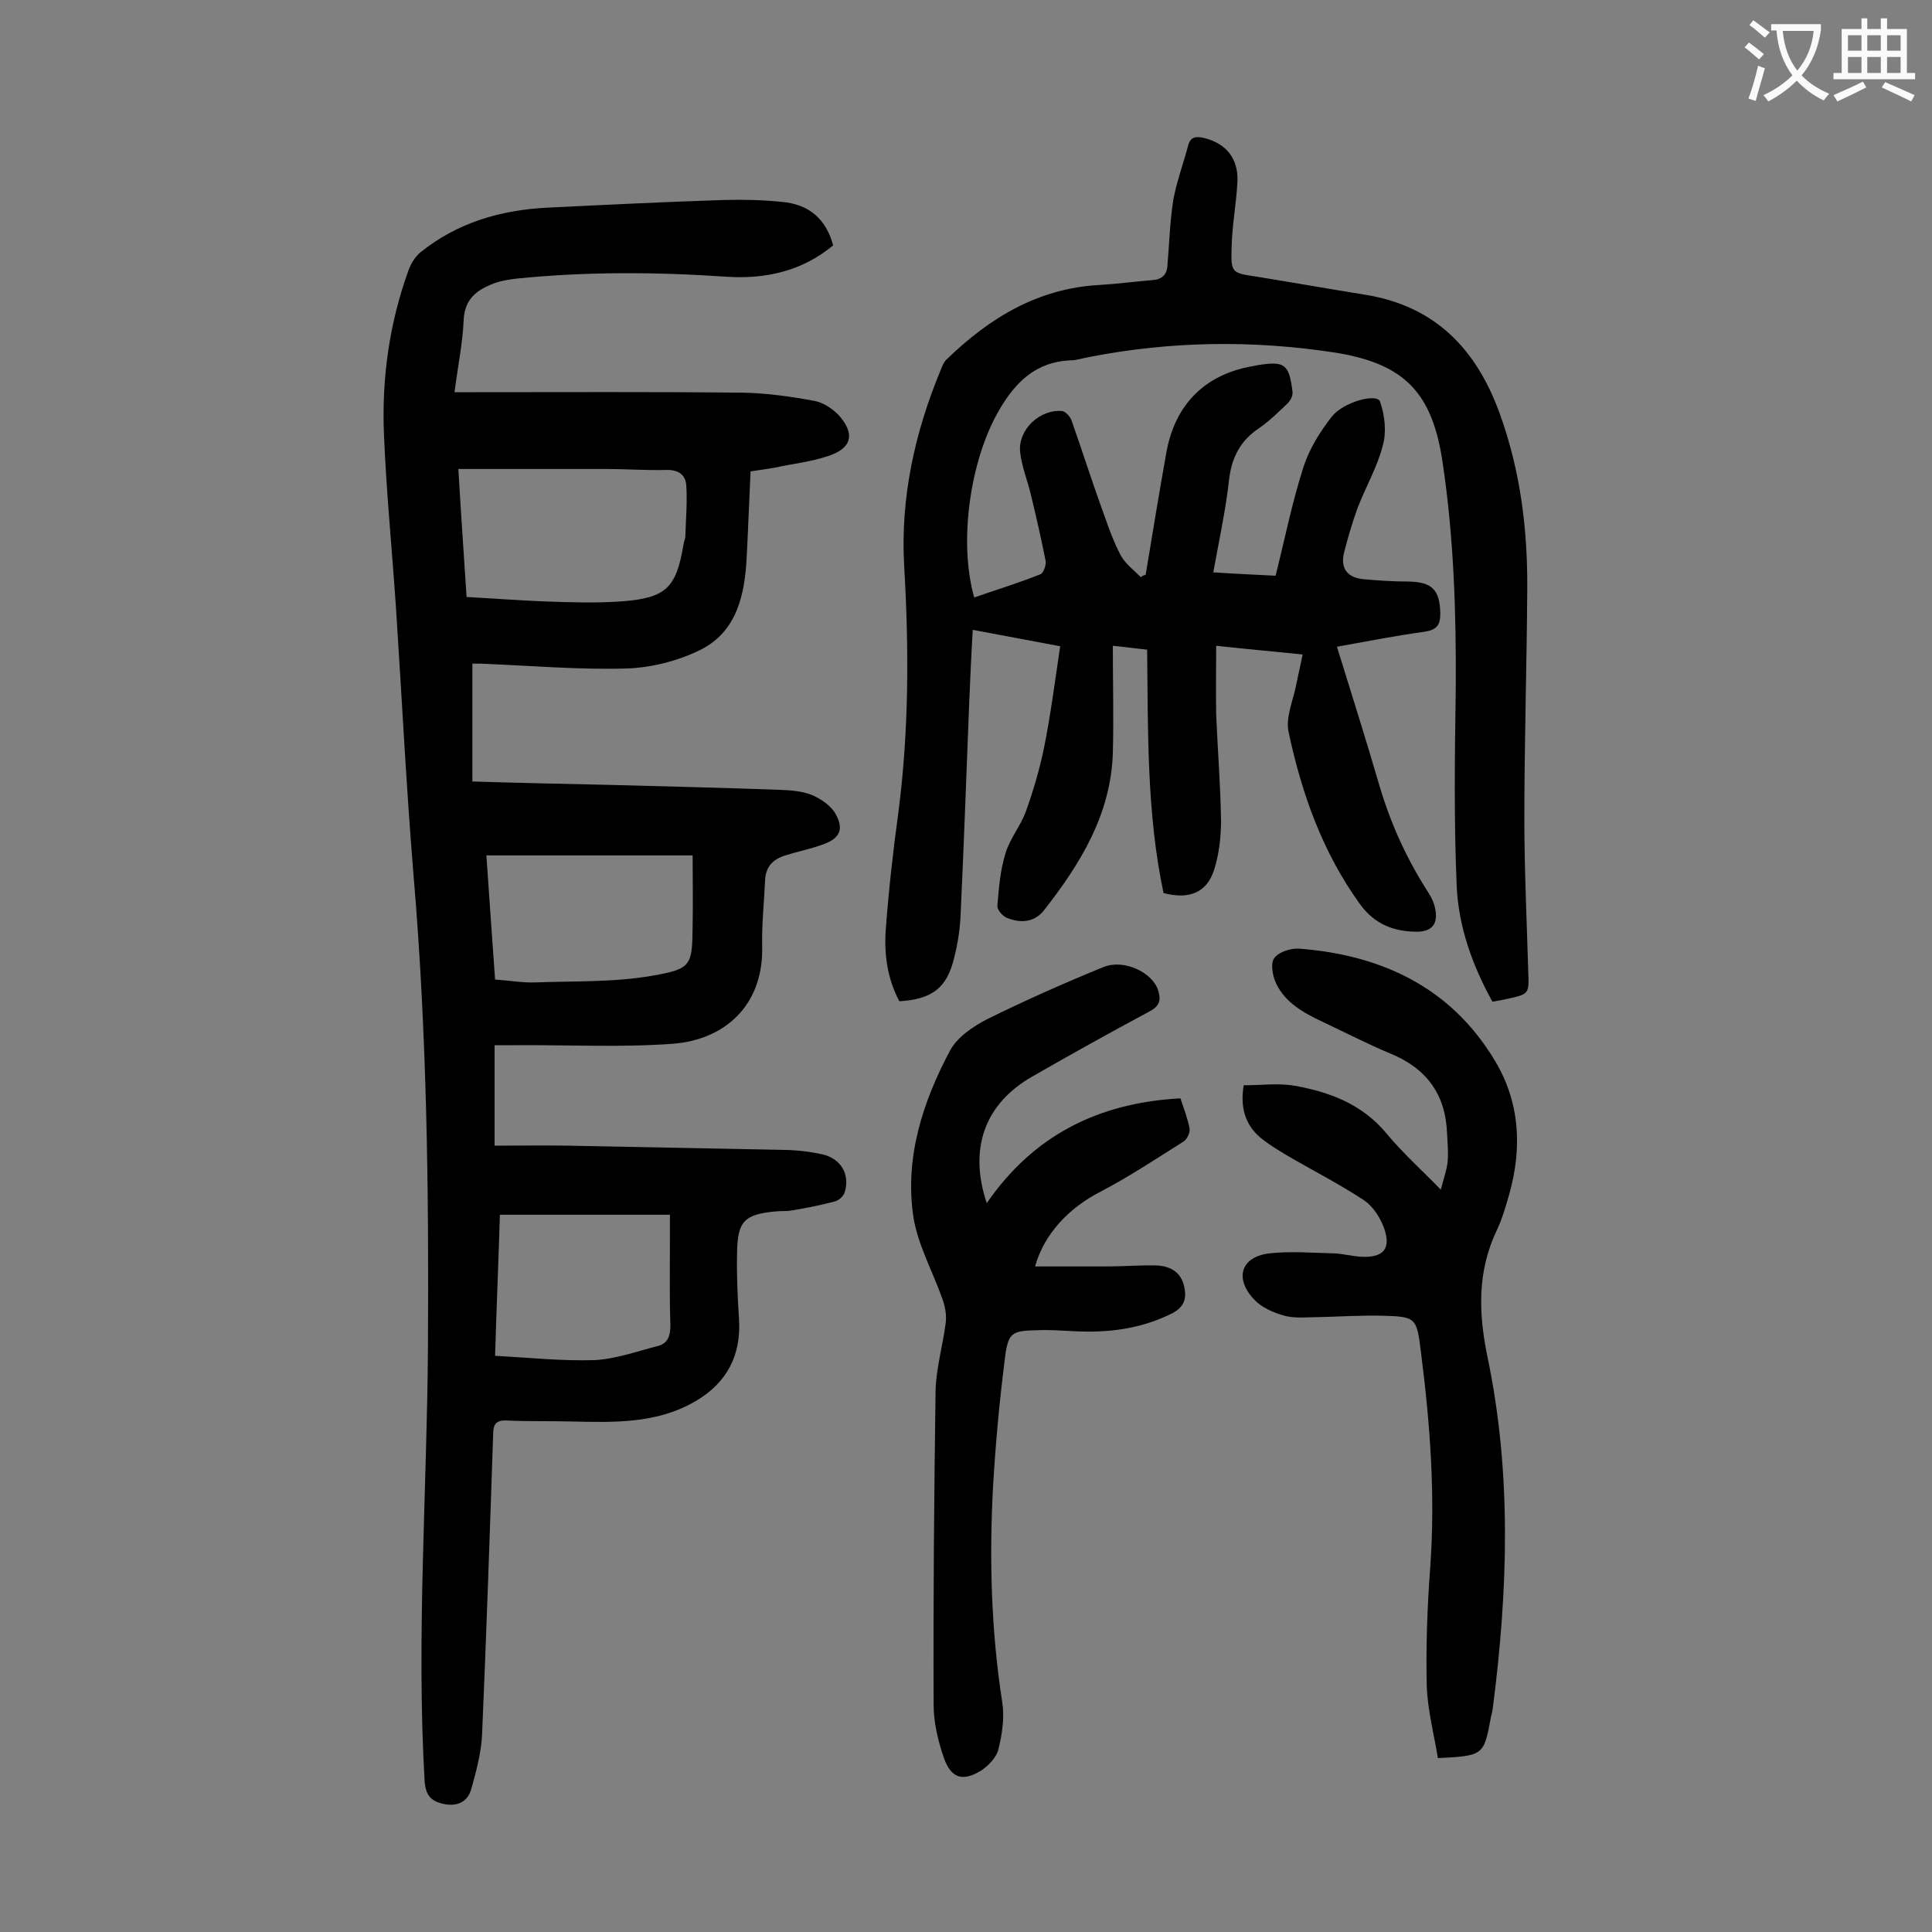
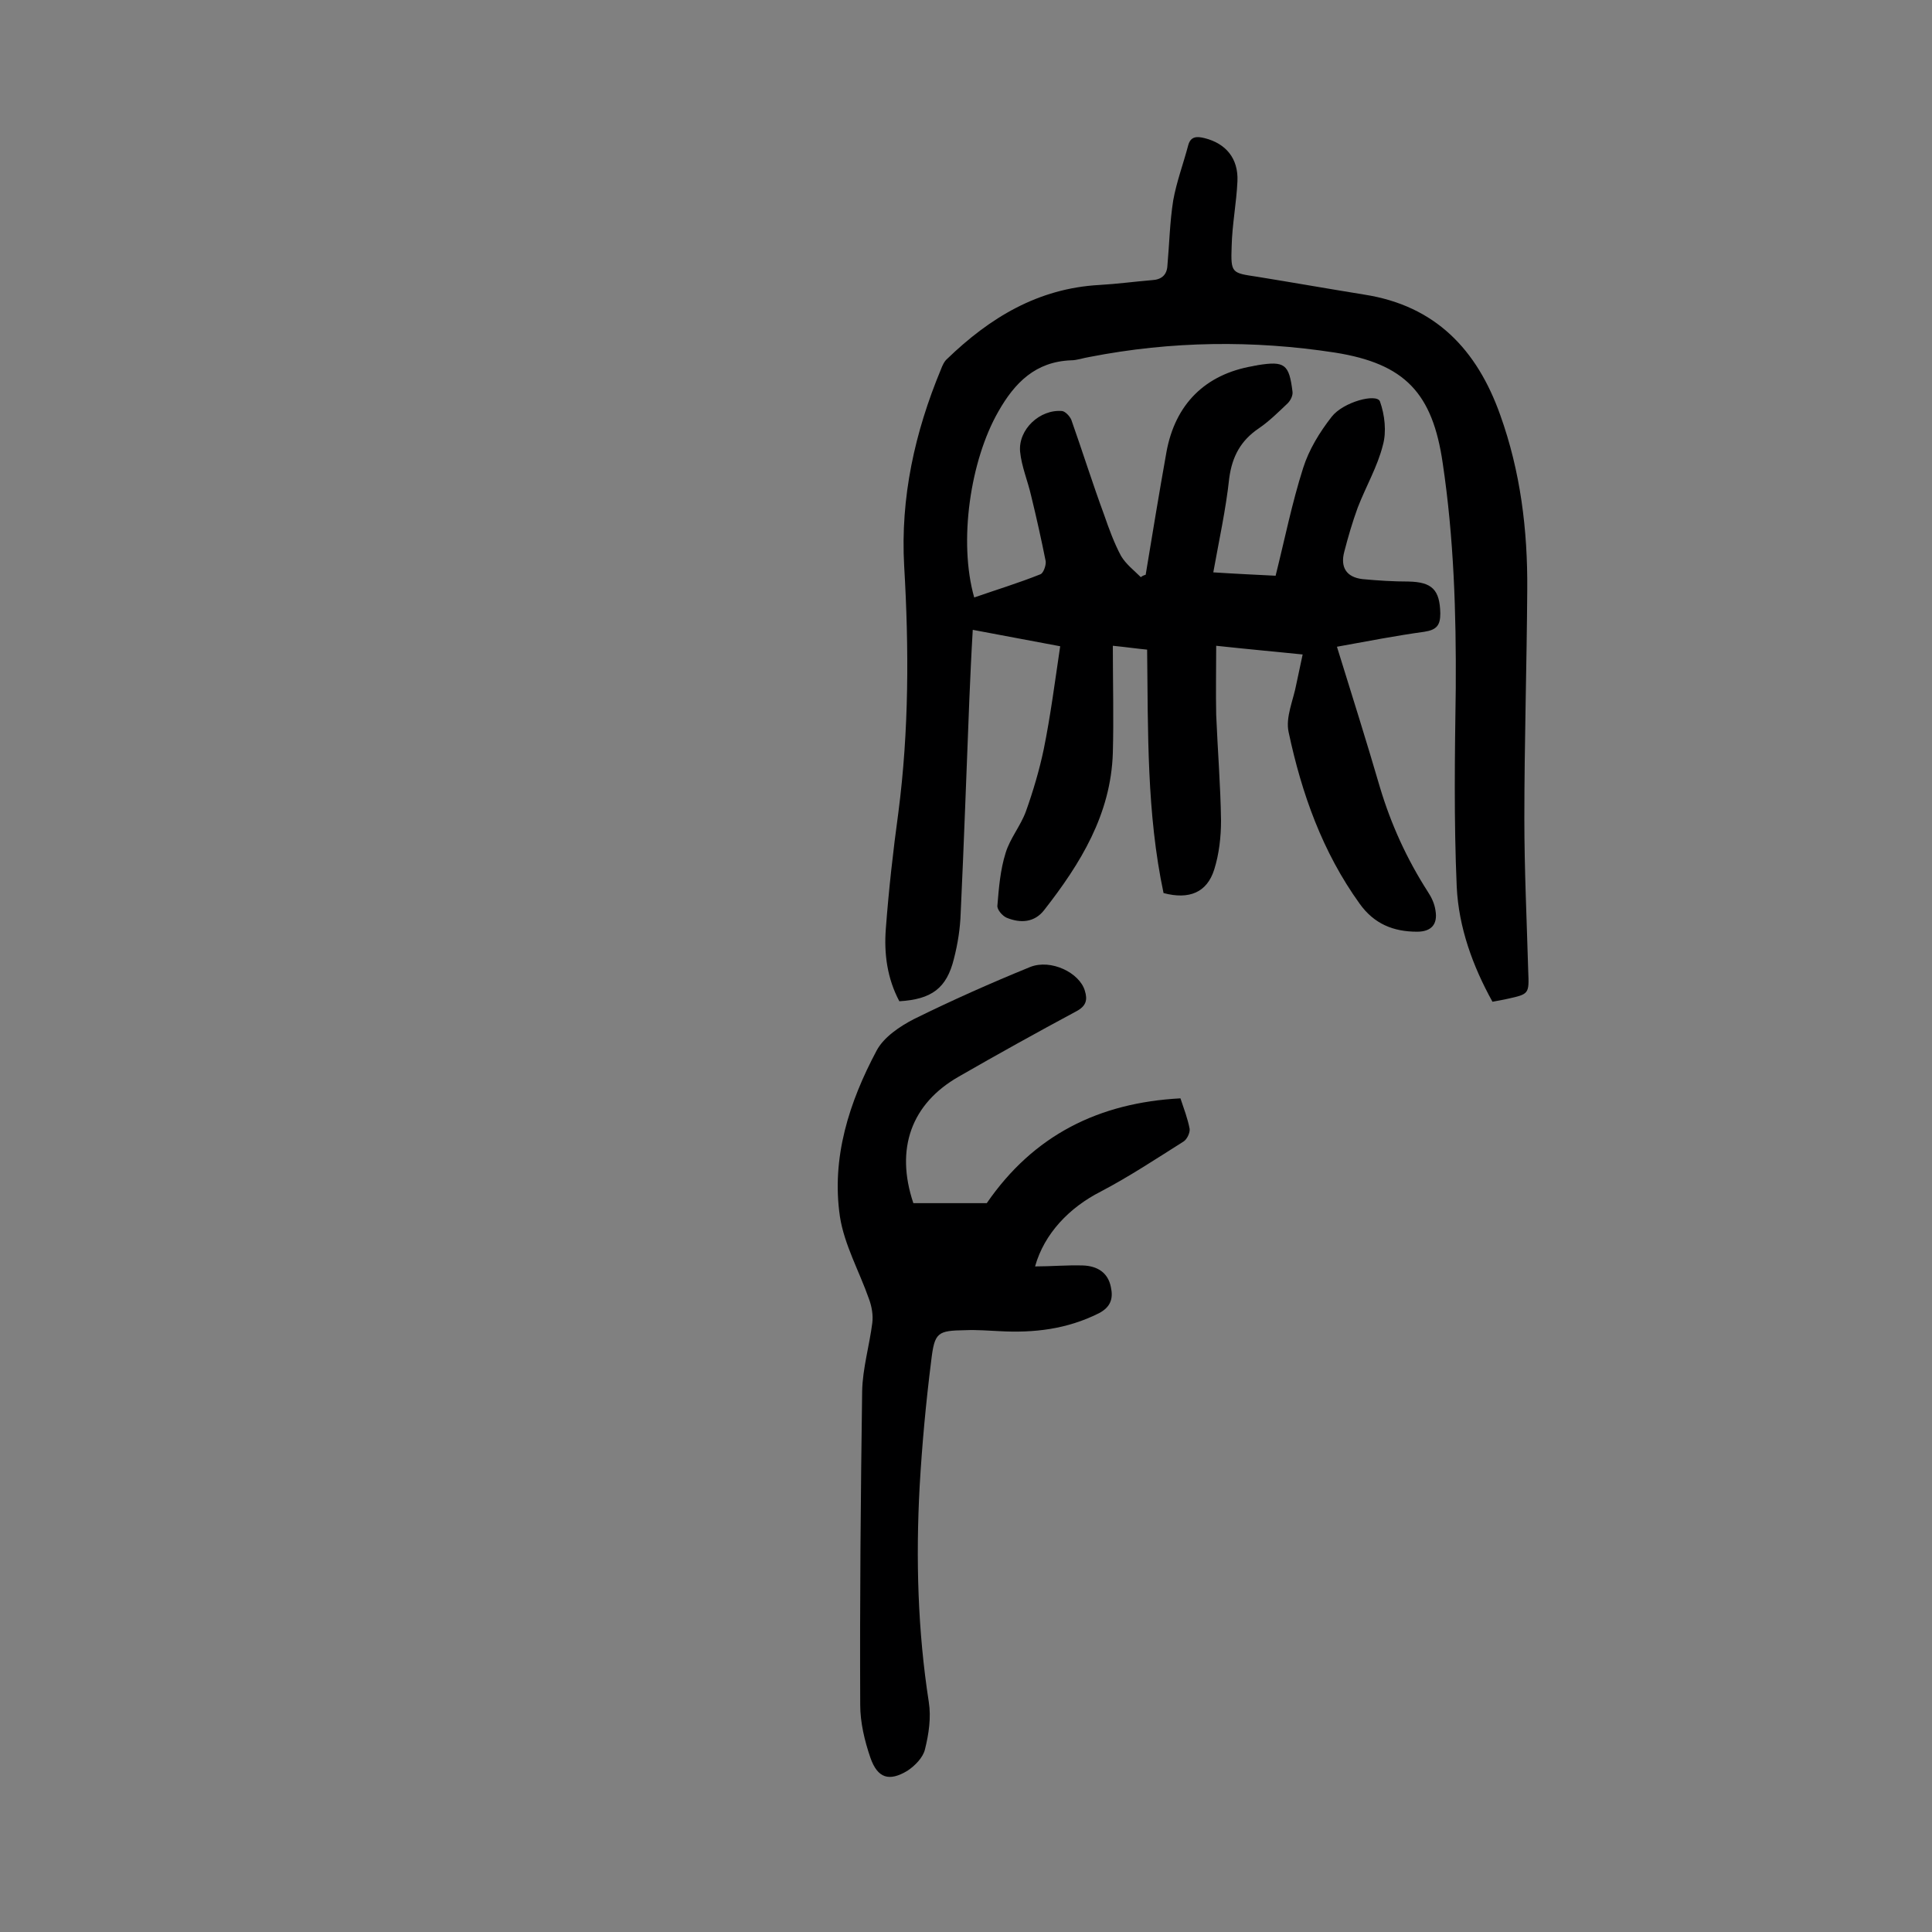
<svg xmlns="http://www.w3.org/2000/svg" enable-background="new 0 0 400 400" viewBox="0 0 400 400">
  <rect x="0" y="0" width="400" height="400" fill="#808080" stroke="none" />
  <g fill="#000001">
-     <path d="m172.5 50.8c-6.5 5.4-14.1 7-22 6.5-14.6-1-29.1-1.1-43.7.4-1.7.2-3.5.5-5.1 1.2-3.2 1.3-5.5 3.2-5.7 7.3-.2 4.8-1.2 9.6-1.9 15h4.1c18.6 0 37.2-.1 55.7.1 4.9.1 9.9.8 14.7 1.7 1.8.3 3.7 1.6 5 2.9 3.5 3.9 2.8 6.9-2.1 8.5-3.5 1.2-7.3 1.6-11 2.4-1.6.3-3.2.5-5.1.8-.3 6-.5 11.9-.8 17.7-.4 7.8-2 15.4-9.5 19.2-4.6 2.3-10.1 3.7-15.2 3.9-10.1.3-20.3-.6-30.4-1-.6 0-1.3 0-1.7 0v24.4c9.8.3 19.1.5 28.3.7 11.6.3 23.2.6 34.8 1 2.4.1 5 .2 7.2 1.1 1.9.8 4.1 2.3 5 4.1 1.7 3.2.6 5-2.9 6.2-2.5.9-5.1 1.4-7.6 2.2-2.6.8-4.1 2.4-4.2 5.2-.2 4.5-.7 9-.6 13.6.3 12.4-7.9 19.4-18.5 20.2-10.9.8-21.8.2-32.8.3-1.3 0-2.6 0-4.1 0v20.8c5.2 0 10.2-.1 15.3 0 15.2.3 30.5.6 45.7.9 2.3.1 4.6.4 6.9.9 3.8.9 5.7 4.1 4.6 7.8-.2.8-1.2 1.7-1.9 1.9-3 .8-6 1.4-9 1.9-1.1.2-2.2.1-3.3.2-6.6.6-8 2-8.1 8.6-.1 4.5.1 9.1.4 13.6.5 7.6-2.5 13.3-9 17.1-8 4.7-16.9 4.4-25.8 4.2-4.4-.1-8.8 0-13.3-.2-2.3-.1-2.8.9-2.8 2.9-.7 20.8-1.4 41.5-2.3 62.3-.2 3.7-1.2 7.4-2.2 11-.7 2.6-2.7 3.8-5.7 3.2-2.8-.6-3.8-1.9-4-4.9-1.7-29.9.5-59.7.7-89.5.2-32.7-.2-65.4-3-98.1-1.5-18.3-2.4-36.6-3.6-54.9-.8-12-2-24-2.5-36-.5-11.7 1.1-23.2 5.1-34.2.5-1.4 1.4-2.8 2.5-3.7 7.6-6.1 16.5-8.7 26.1-9.2 12.2-.6 24.5-1.2 36.8-1.6 4-.1 8 0 11.9.4 5.6.5 9.1 3.5 10.6 9zm-75.9 72.8c5.6.3 10.6.7 15.7.9 5.5.2 11 .4 16.5 0 9.1-.7 11.2-2.8 12.7-11.7.1-.7.4-1.3.4-1.9.1-3.4.4-6.8.2-10.2-.1-2.4-1.6-3.5-4.3-3.4-4.1.1-8.2-.2-12.2-.2-10.1 0-20.2 0-30.7 0 .5 8.6 1.1 17.4 1.7 26.5zm4.1 53.5c.6 8.8 1.2 17.2 1.8 25.7 3 .2 5.7.7 8.3.6 8.1-.3 16.4 0 24.3-1.4 8.2-1.4 8.2-2.2 8.3-10.4.1-4.8 0-9.6 0-14.5-14 0-28.1 0-42.7 0zm1.8 103.6c7.1.4 13.8 1.1 20.5.9 4.4-.2 8.8-1.8 13.1-2.9 2.1-.5 2.7-2 2.7-4.3-.2-5.7-.1-11.5-.1-17.2 0-1.9 0-3.9 0-5.7-12 0-23.6 0-35.2 0-.3 9.8-.7 19.2-1 29.2z" />
    <path d="m237.2 119c1.4-8.5 2.8-17 4.3-25.4 1.8-9.9 8-16.1 17.9-17.8.3-.1.7-.1 1-.2 5.6-.9 6.5-.2 7.2 5.5.1.8-.4 1.8-1 2.4-1.9 1.8-3.8 3.7-6 5.2-3.7 2.5-5.5 5.8-6.1 10.3-.7 6.5-2.1 12.8-3.3 19.5 4.6.3 9 .5 12.9.7 1.9-7.6 3.4-15.1 5.7-22.3 1.2-3.8 3.4-7.4 5.9-10.6 2.4-3.1 9.3-4.9 10-3.2 1 2.8 1.4 6.3.6 9.1-1.1 4.4-3.5 8.5-5.2 12.9-1.1 3-2 6.1-2.8 9.2s.4 5.2 3.8 5.6c3.2.3 6.4.5 9.5.5 4.9.1 6.5 1.7 6.6 6.6 0 2.4-.7 3.4-3.3 3.8-5.8.8-11.5 1.9-18.1 3.1 3.1 10 6.1 19.5 8.9 29.1 2.3 7.7 5.6 14.9 9.9 21.6.8 1.2 1.4 2.5 1.6 3.9.5 2.9-.9 4.4-3.8 4.4-4.9 0-8.9-1.6-11.9-5.8-7.7-10.7-12-22.8-14.7-35.5-.7-3.1 1-6.7 1.6-10 .4-1.9.8-3.8 1.3-6.1-5.9-.6-11.4-1.1-17.9-1.8 0 4.9-.1 9.6 0 14.3.3 7.3.9 14.6 1 21.9 0 3.4-.4 6.9-1.4 10.1-1.5 4.8-5.2 6.3-10.5 4.9-3.5-16.5-3.2-33.3-3.4-50.4-2.1-.2-4.1-.5-7.1-.8 0 7.7.2 15 0 22.2-.4 12.7-6.7 22.9-14.2 32.5-2 2.6-4.9 2.8-7.8 1.6-.9-.4-2-1.7-1.9-2.5.3-3.7.6-7.4 1.7-10.9.9-3 3.1-5.6 4.2-8.6 1.5-4.2 2.8-8.6 3.7-12.9 1.4-6.9 2.3-13.9 3.4-21.3-5.8-1.1-11.8-2.2-18.1-3.4-.3 5-.5 9.6-.7 14.2-.6 14.8-1.1 29.6-1.8 44.4-.1 3.2-.6 6.4-1.4 9.5-1.5 6.1-4.6 8.4-11.3 8.8-2.5-4.7-3.2-9.8-2.8-15 .6-8 1.5-16.1 2.6-24.1 2.2-17 2.2-33.9 1.2-51-.8-14.2 2.2-27.7 7.6-40.7.3-.8.7-1.7 1.3-2.2 8.8-8.5 18.8-14.6 31.5-15.3 3.6-.2 7.3-.7 10.9-1 2-.1 3.1-1.1 3.2-3 .4-4.5.5-9.1 1.2-13.5.7-3.9 2.1-7.6 3.1-11.4.5-1.9 1.8-1.9 3.4-1.5 4.4 1.1 7 4.2 6.8 8.9-.2 4.5-1.1 9-1.2 13.5-.2 5.6 0 5.5 5.3 6.3 7.4 1.2 14.8 2.5 22.2 3.7 14.7 2.3 23.3 11.4 28.1 24.9 4.2 11.7 5.7 23.8 5.6 36.2-.1 15.8-.6 31.6-.6 47.4 0 10.5.5 21 .8 31.5.2 4.8.2 4.8-4.3 5.8-1 .2-1.9.4-3.1.6-4.1-7.4-7-15.4-7.4-23.8-.6-13.7-.4-27.4-.2-41.1.1-15.6-.4-31.2-2.7-46.6-2.1-14.5-7.8-20.6-22.3-22.9-16.9-2.6-33.9-2.4-50.8.9-1.3.2-2.6.7-3.9.7-7.3.3-11.6 4.6-15 10.6-5.8 10.1-8.3 26.9-5 38.5 4.6-1.6 9.2-3 13.7-4.8.6-.2 1.2-1.8 1.1-2.7-.9-4.5-1.9-9-3-13.5-.7-3.1-2-6.1-2.3-9.2-.4-4.6 4.1-8.8 8.7-8.4.7.1 1.6 1.1 1.9 1.8 2.3 6.5 4.4 13.2 6.8 19.7 1 2.9 2.1 5.9 3.5 8.5 1 1.7 2.7 3 4.1 4.4.2-.2.6-.4 1-.5z" />
-     <path d="m297.7 364c-.8-4.9-2.1-9.8-2.3-14.8-.2-8.2.1-16.4.7-24.5 1.1-15 0-29.8-1.9-44.7-.9-7.3-1-7.4-8.2-7.6-4.4-.1-8.8.2-13.2.3-2.3 0-4.7.3-6.9-.3s-4.7-1.7-6.2-3.3c-4.2-4.4-2.8-8.9 3.1-9.6 4.4-.5 9-.1 13.5 0 1.9.1 3.7.6 5.6.7 4.6.2 6.2-1.7 4.6-6.1-.8-2.1-2.3-4.4-4.1-5.6-4.7-3.1-9.7-5.7-14.6-8.5-2.4-1.4-4.8-2.8-6.9-4.5-3-2.6-4.2-6.1-3.4-10.8 3.5 0 7.2-.5 10.6.1 7.2 1.3 13.9 3.8 18.9 9.8 3.3 4 7.2 7.5 11.3 11.7.6-2.3 1.2-4 1.4-5.6.2-2 0-4-.1-6-.3-8.1-4.2-13.5-11.8-16.6-4.8-2-9.4-4.4-14.1-6.6-3.8-1.8-7.6-3.9-9.5-7.9-.7-1.5-1.2-4.1-.4-5.2.9-1.3 3.4-2.1 5.1-2 17.1 1.3 31.5 8 40.6 23.2 5.2 8.6 5.7 18.2 2.9 27.9-.7 2.4-1.4 4.9-2.5 7.2-4.1 8.6-3.8 17.3-1.9 26.4 5 24 4.2 48.1 1.1 72.3-.1.7-.2 1.3-.4 2-1.5 8.1-1.5 8.1-11 8.6z" />
-     <path d="m204.3 249.1c9.7-14.1 23.2-20.8 40.1-21.7.7 2.1 1.5 4.2 1.9 6.3.1.8-.5 2.1-1.2 2.6-5.7 3.6-11.3 7.3-17.2 10.4-6.5 3.3-11.7 8.7-13.6 15.5h15.2c3.3 0 6.6-.3 9.9-.2 2.9.1 5.2 1.4 5.8 4.5.5 2.3 0 4.1-2.5 5.4-6.6 3.3-13.4 4.1-20.6 3.7-2.3-.1-4.6-.3-7-.2-5.8.1-6.4.4-7.1 6.3-1.1 8.7-1.9 17.4-2.4 26.1-.8 14.9-.4 29.8 1.9 44.6.5 3.2 0 6.6-.8 9.8-.4 1.7-2.1 3.4-3.6 4.4-3.8 2.3-6.2 1.6-7.7-2.7-1.2-3.5-2.1-7.3-2.1-10.9-.1-21.7.1-43.3.4-65 .1-4.7 1.5-9.4 2.1-14.1.2-1.6-.1-3.4-.7-5-2-5.7-5.1-11.2-6-17-1.8-12.2 1.9-23.7 7.6-34.4 1.5-2.8 4.8-5 7.7-6.5 7.9-3.9 16-7.5 24.1-10.8 4.3-1.7 10.2 1.2 11.3 4.9.6 1.9.3 3.2-1.8 4.3-8.2 4.4-16.3 8.9-24.3 13.5-9.8 5.6-13.2 14.9-9.4 26.2z" />
+     <path d="m204.3 249.1c9.7-14.1 23.2-20.8 40.1-21.7.7 2.1 1.5 4.2 1.9 6.3.1.8-.5 2.1-1.2 2.6-5.7 3.6-11.3 7.3-17.2 10.4-6.5 3.3-11.7 8.7-13.6 15.5c3.3 0 6.6-.3 9.9-.2 2.9.1 5.2 1.4 5.8 4.5.5 2.3 0 4.1-2.5 5.4-6.6 3.3-13.4 4.1-20.6 3.7-2.3-.1-4.6-.3-7-.2-5.8.1-6.4.4-7.1 6.3-1.1 8.7-1.9 17.4-2.4 26.1-.8 14.9-.4 29.8 1.9 44.6.5 3.2 0 6.6-.8 9.8-.4 1.7-2.1 3.4-3.6 4.4-3.8 2.3-6.2 1.6-7.7-2.7-1.2-3.5-2.1-7.3-2.1-10.9-.1-21.7.1-43.3.4-65 .1-4.7 1.5-9.4 2.1-14.1.2-1.6-.1-3.4-.7-5-2-5.7-5.1-11.2-6-17-1.8-12.2 1.9-23.7 7.6-34.4 1.5-2.8 4.8-5 7.7-6.5 7.9-3.9 16-7.5 24.1-10.8 4.3-1.7 10.2 1.2 11.3 4.9.6 1.9.3 3.2-1.8 4.3-8.2 4.4-16.3 8.9-24.3 13.5-9.8 5.6-13.2 14.9-9.4 26.2z" />
  </g>
-   <path d="m362.1 8.8c1.1.8 2.1 1.6 3.1 2.4l-1 1.1c-1.3-1.1-2.3-2-3-2.5zm1.9 4.8c.5.2.9.4 1.4.5-.6 2.3-1.3 4.5-1.9 6.8l-1.5-.5c.8-2.1 1.4-4.3 2-6.8zm-1-9.4c1.3.9 2.4 1.8 3.4 2.5l-1 1.1c-1.4-1.2-2.4-2.1-3.2-2.6zm3.7 2.2v-1.4h10.3v1.2c-.5 3.6-1.8 6.8-4 9.4 1.5 1.6 3.4 2.8 5.7 3.8-.3.4-.7.8-1.1 1.4-2.3-1.1-4.1-2.5-5.6-4.1-1.6 1.6-3.6 3.1-5.9 4.3-.3-.5-.7-.9-1-1.3 2.4-1.1 4.4-2.5 6-4.1-1.9-2.5-3-5.6-3.3-9.3h-1.1zm8.8 0h-6.4c.3 3.3 1.3 6 3 8.2 2-2.3 3.1-5.1 3.4-8.2z" fill="#fafafb" />
-   <path d="m385.3 3.8h1.3v2.2h2.8v-2.2h1.3v2.2h4.1v9.1h1.7v1.3h-16.9v-1.3h1.7v-9.1h4.1v-2.2zm.4 13.1.7 1.2c-1.8.9-3.8 1.9-6 2.9-.2-.4-.5-.8-.8-1.3 2.3-1 4.3-1.9 6.1-2.8zm-3.1-6.4h2.8v-3.2h-2.8zm0 4.6h2.8v-3.3h-2.8zm4-4.6h2.8v-3.2h-2.8zm0 4.6h2.8v-3.3h-2.8zm3.7 1.9c2.1.9 4.1 1.8 6.1 2.7l-.7 1.3c-2.2-1.1-4.2-2-6.1-2.9zm3.2-9.7h-2.8v3.2h2.8zm-2.8 7.8h2.8v-3.3h-2.8z" fill="#fafafb" />
</svg>